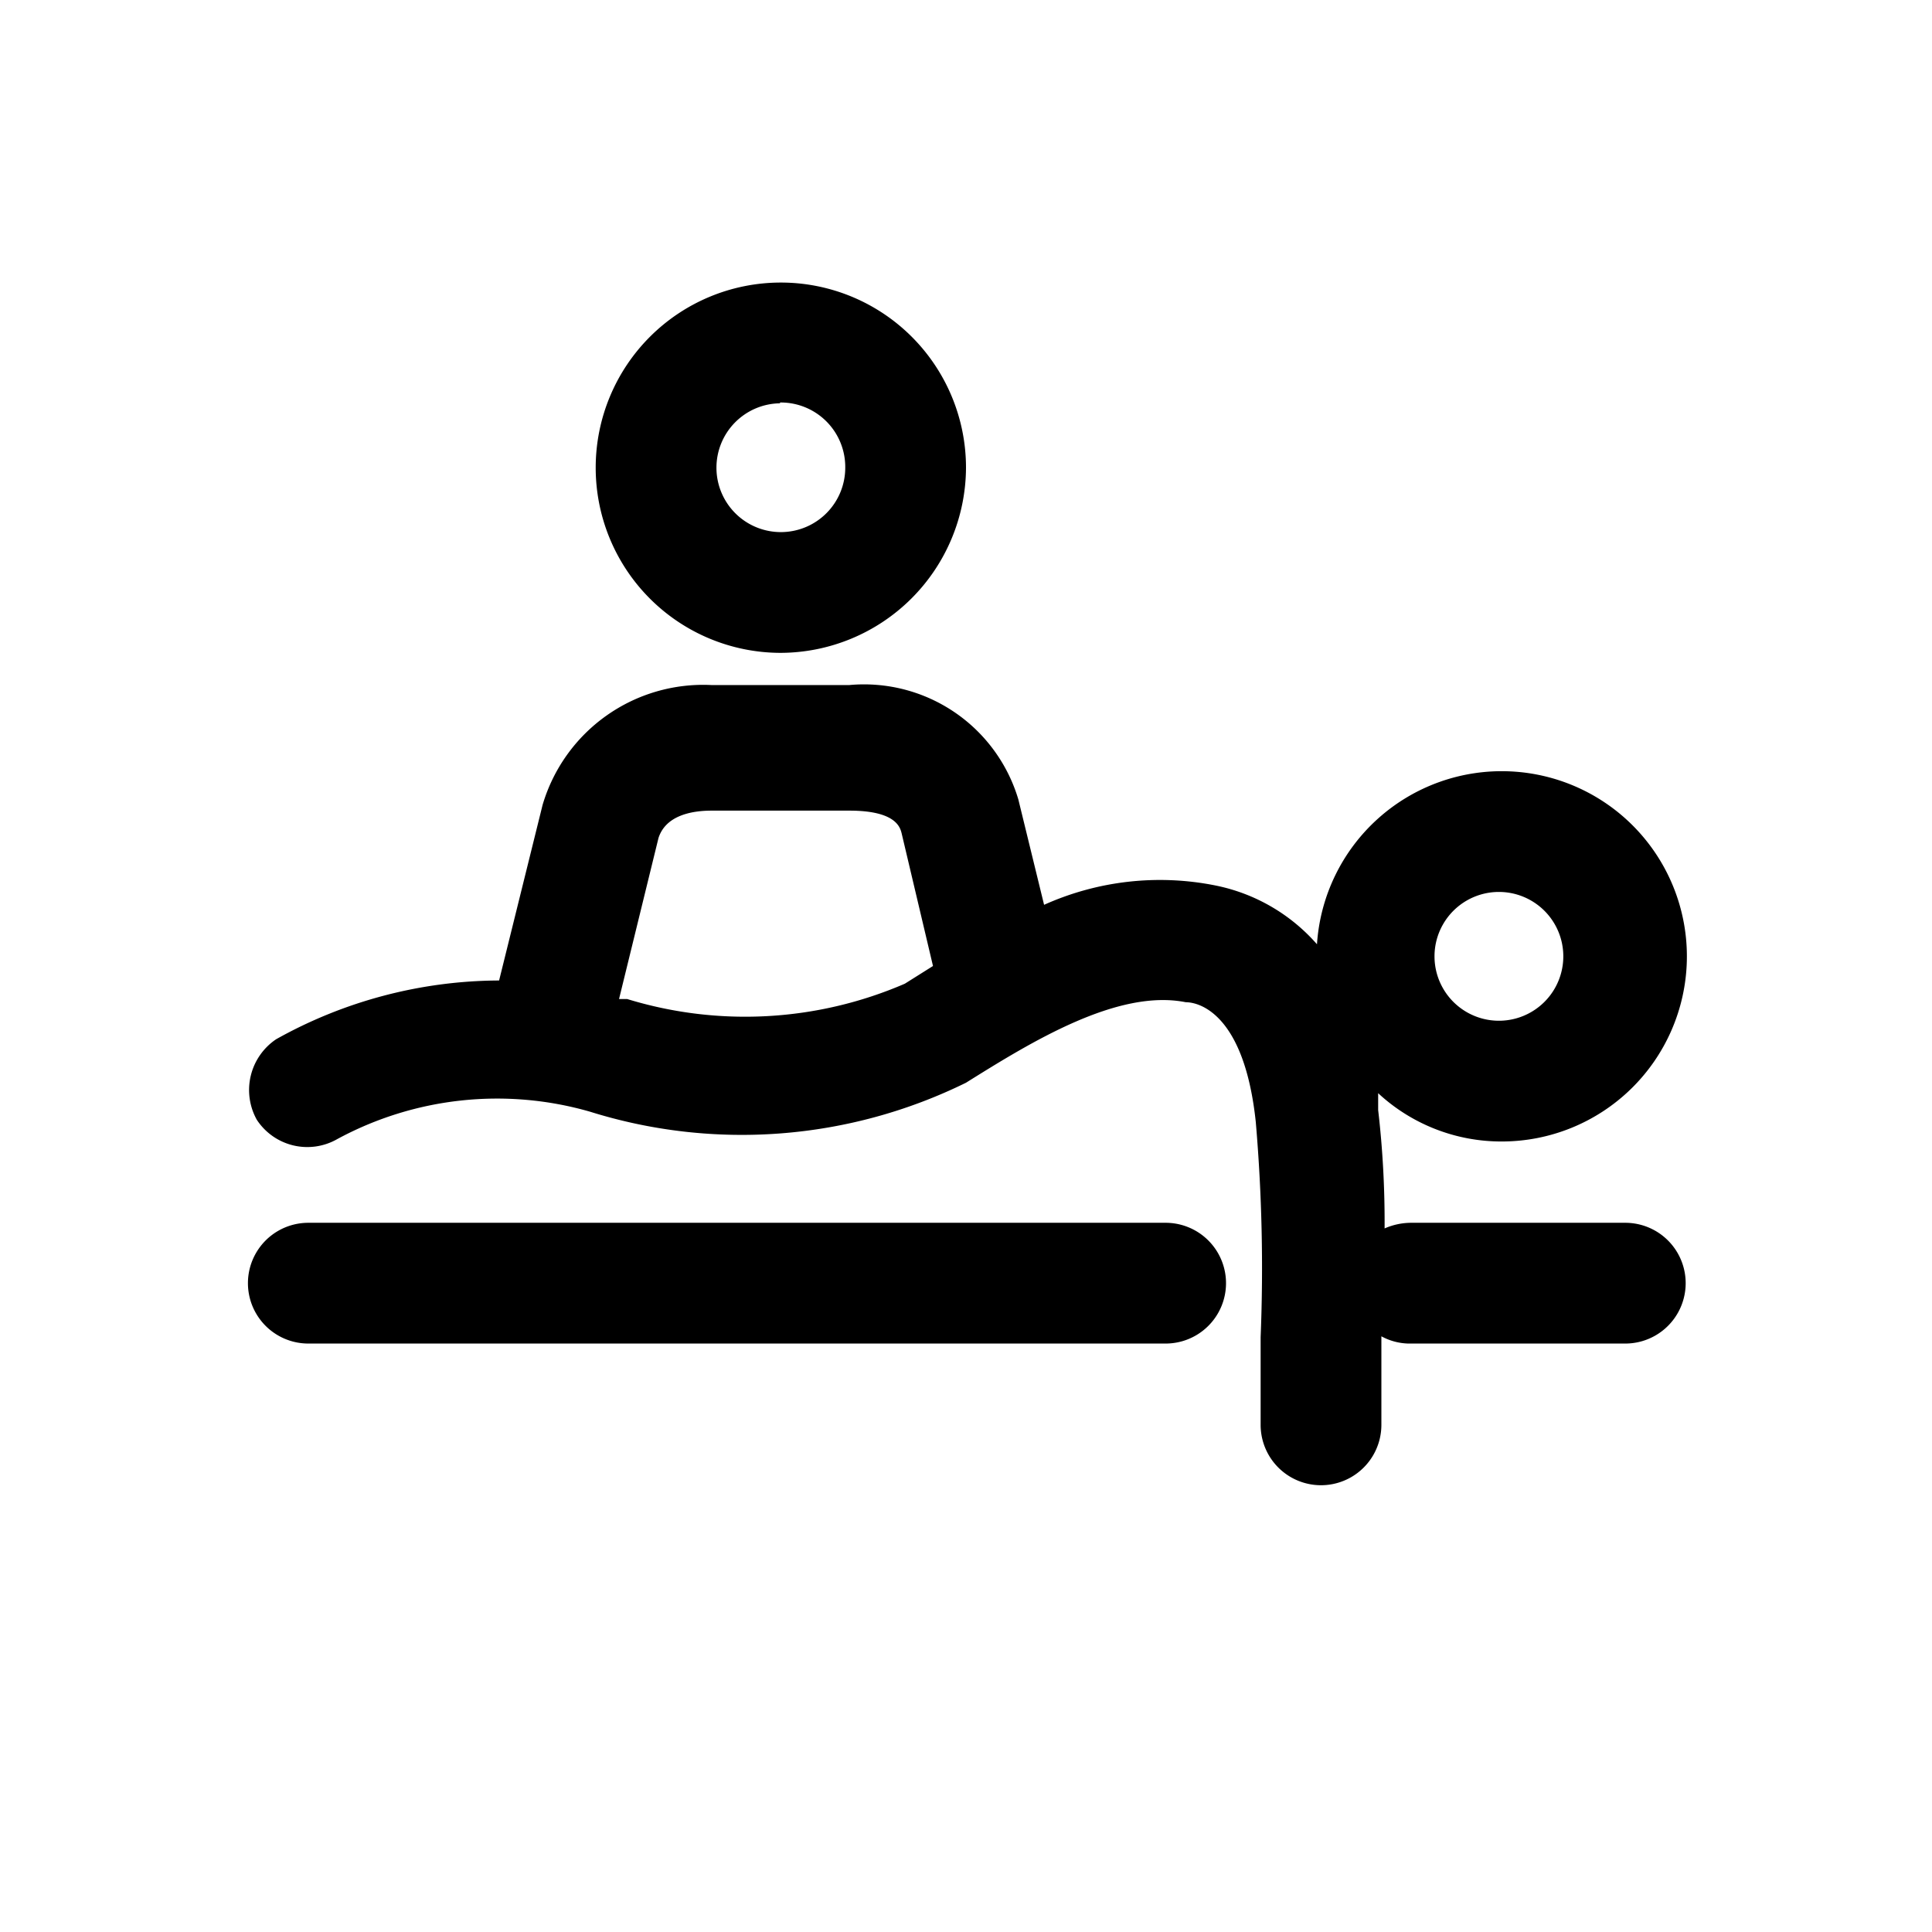
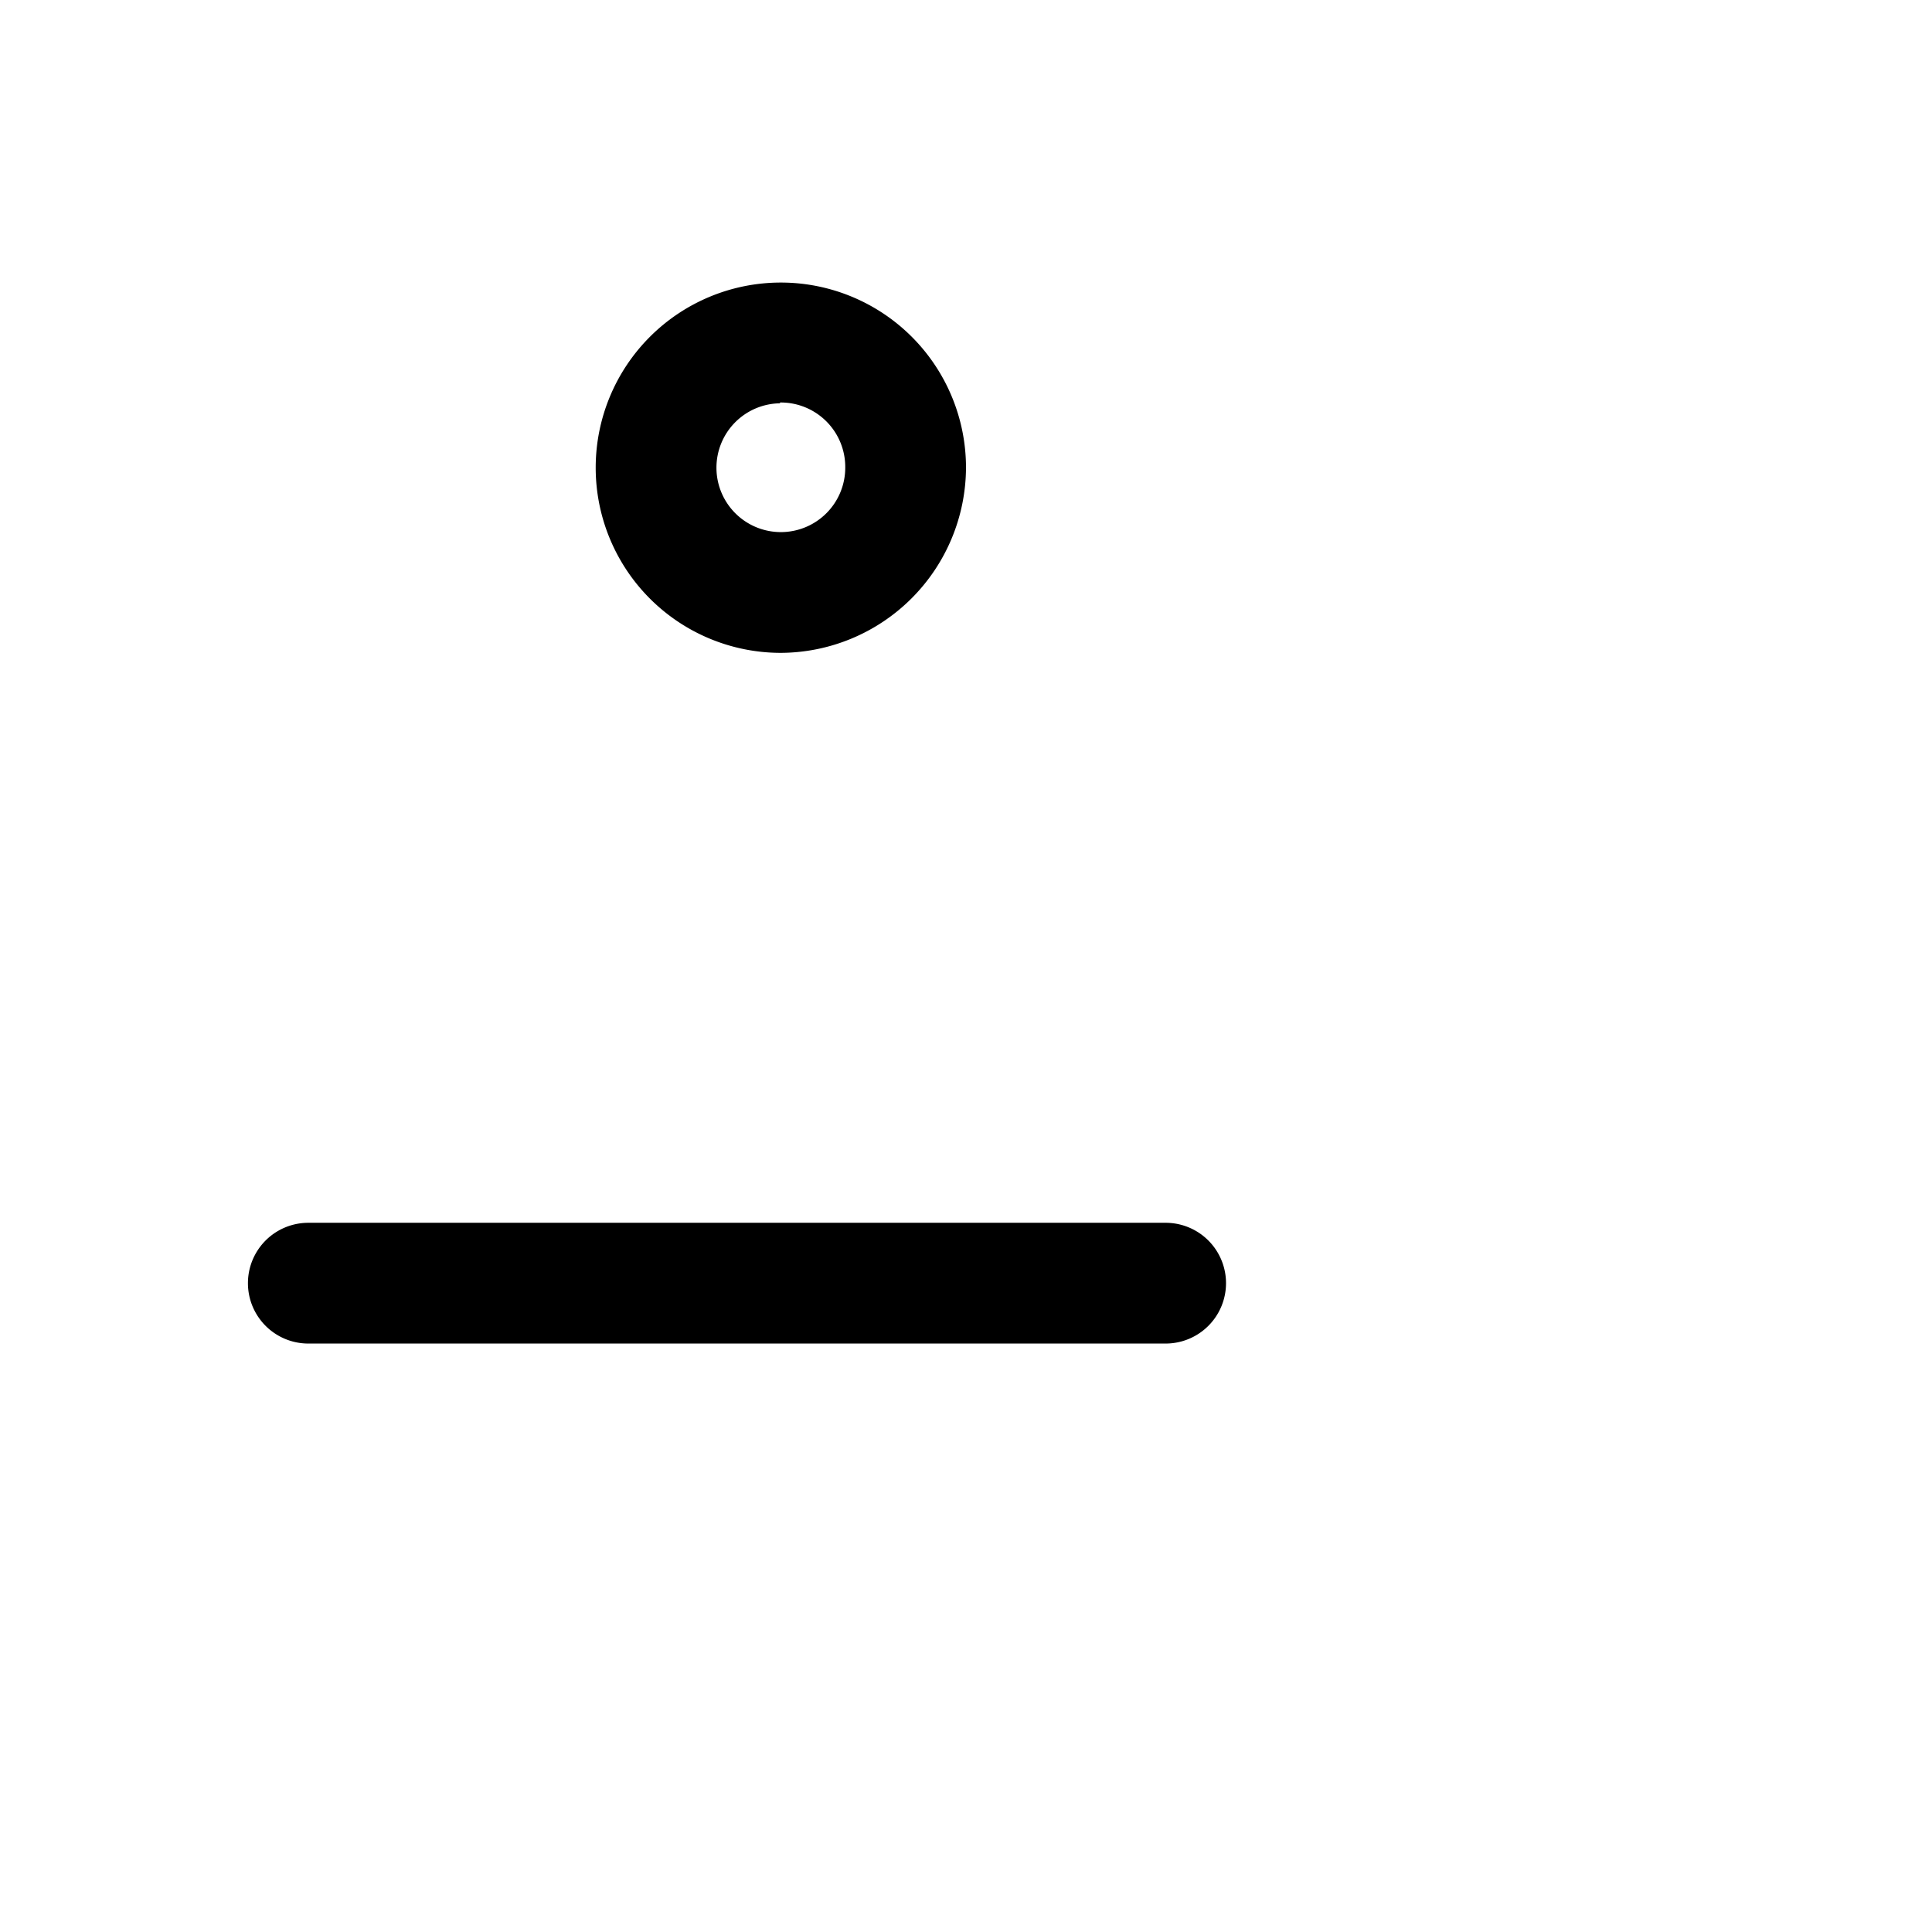
<svg xmlns="http://www.w3.org/2000/svg" viewBox="0 0 24 24">
  <path d="M9.69 8.11A2.3 2.3 0 1 1 12 5.81a2.31 2.31 0 0 1-2.31 2.3Zm0-3.1a.8.8 0 1 0 .81.8.801.801 0 0 0-.81-.81v.01Zm4.79 11.68H3.83a.75.75 0 1 1 0-1.5h10.65a.75.75 0 1 1 0 1.5Z" />
-   <path d="M20.22 15.19h-2.7a.828.828 0 0 0-.32.07c.003-.491-.023-.982-.08-1.47v-.21c.416.386.963.6 1.53.6a2.3 2.3 0 1 0-2.29-2.45A2.27 2.27 0 0 0 15.1 11a3.51 3.51 0 0 0-2.13.24l-.32-1.31a2 2 0 0 0-2.1-1.42H8.84A2.08 2.08 0 0 0 6.74 10l-.54 2.18a5.71 5.71 0 0 0-2.77.73.76.76 0 0 0-.24 1 .75.75 0 0 0 1 .24 4.17 4.17 0 0 1 3.14-.34 6.31 6.31 0 0 0 4.67-.36c.8-.5 1.88-1.17 2.73-1 .18 0 .73.16.87 1.49.076.888.096 1.78.06 2.67v1.09a.75.75 0 1 0 1.5 0v-1.1a.74.74 0 0 0 .33.09h2.7a.75.75 0 1 0 0-1.5h.03Zm-1.6-4.11a.8.8 0 1 1 0 1.6.8.8 0 0 1 0-1.6ZM7.79 12.41h-.1l.49-2c.09-.28.41-.34.66-.34h1.71c.57 0 .63.2.65.28l.39 1.65-.35.22a5 5 0 0 1-3.45.19Z" />
</svg>